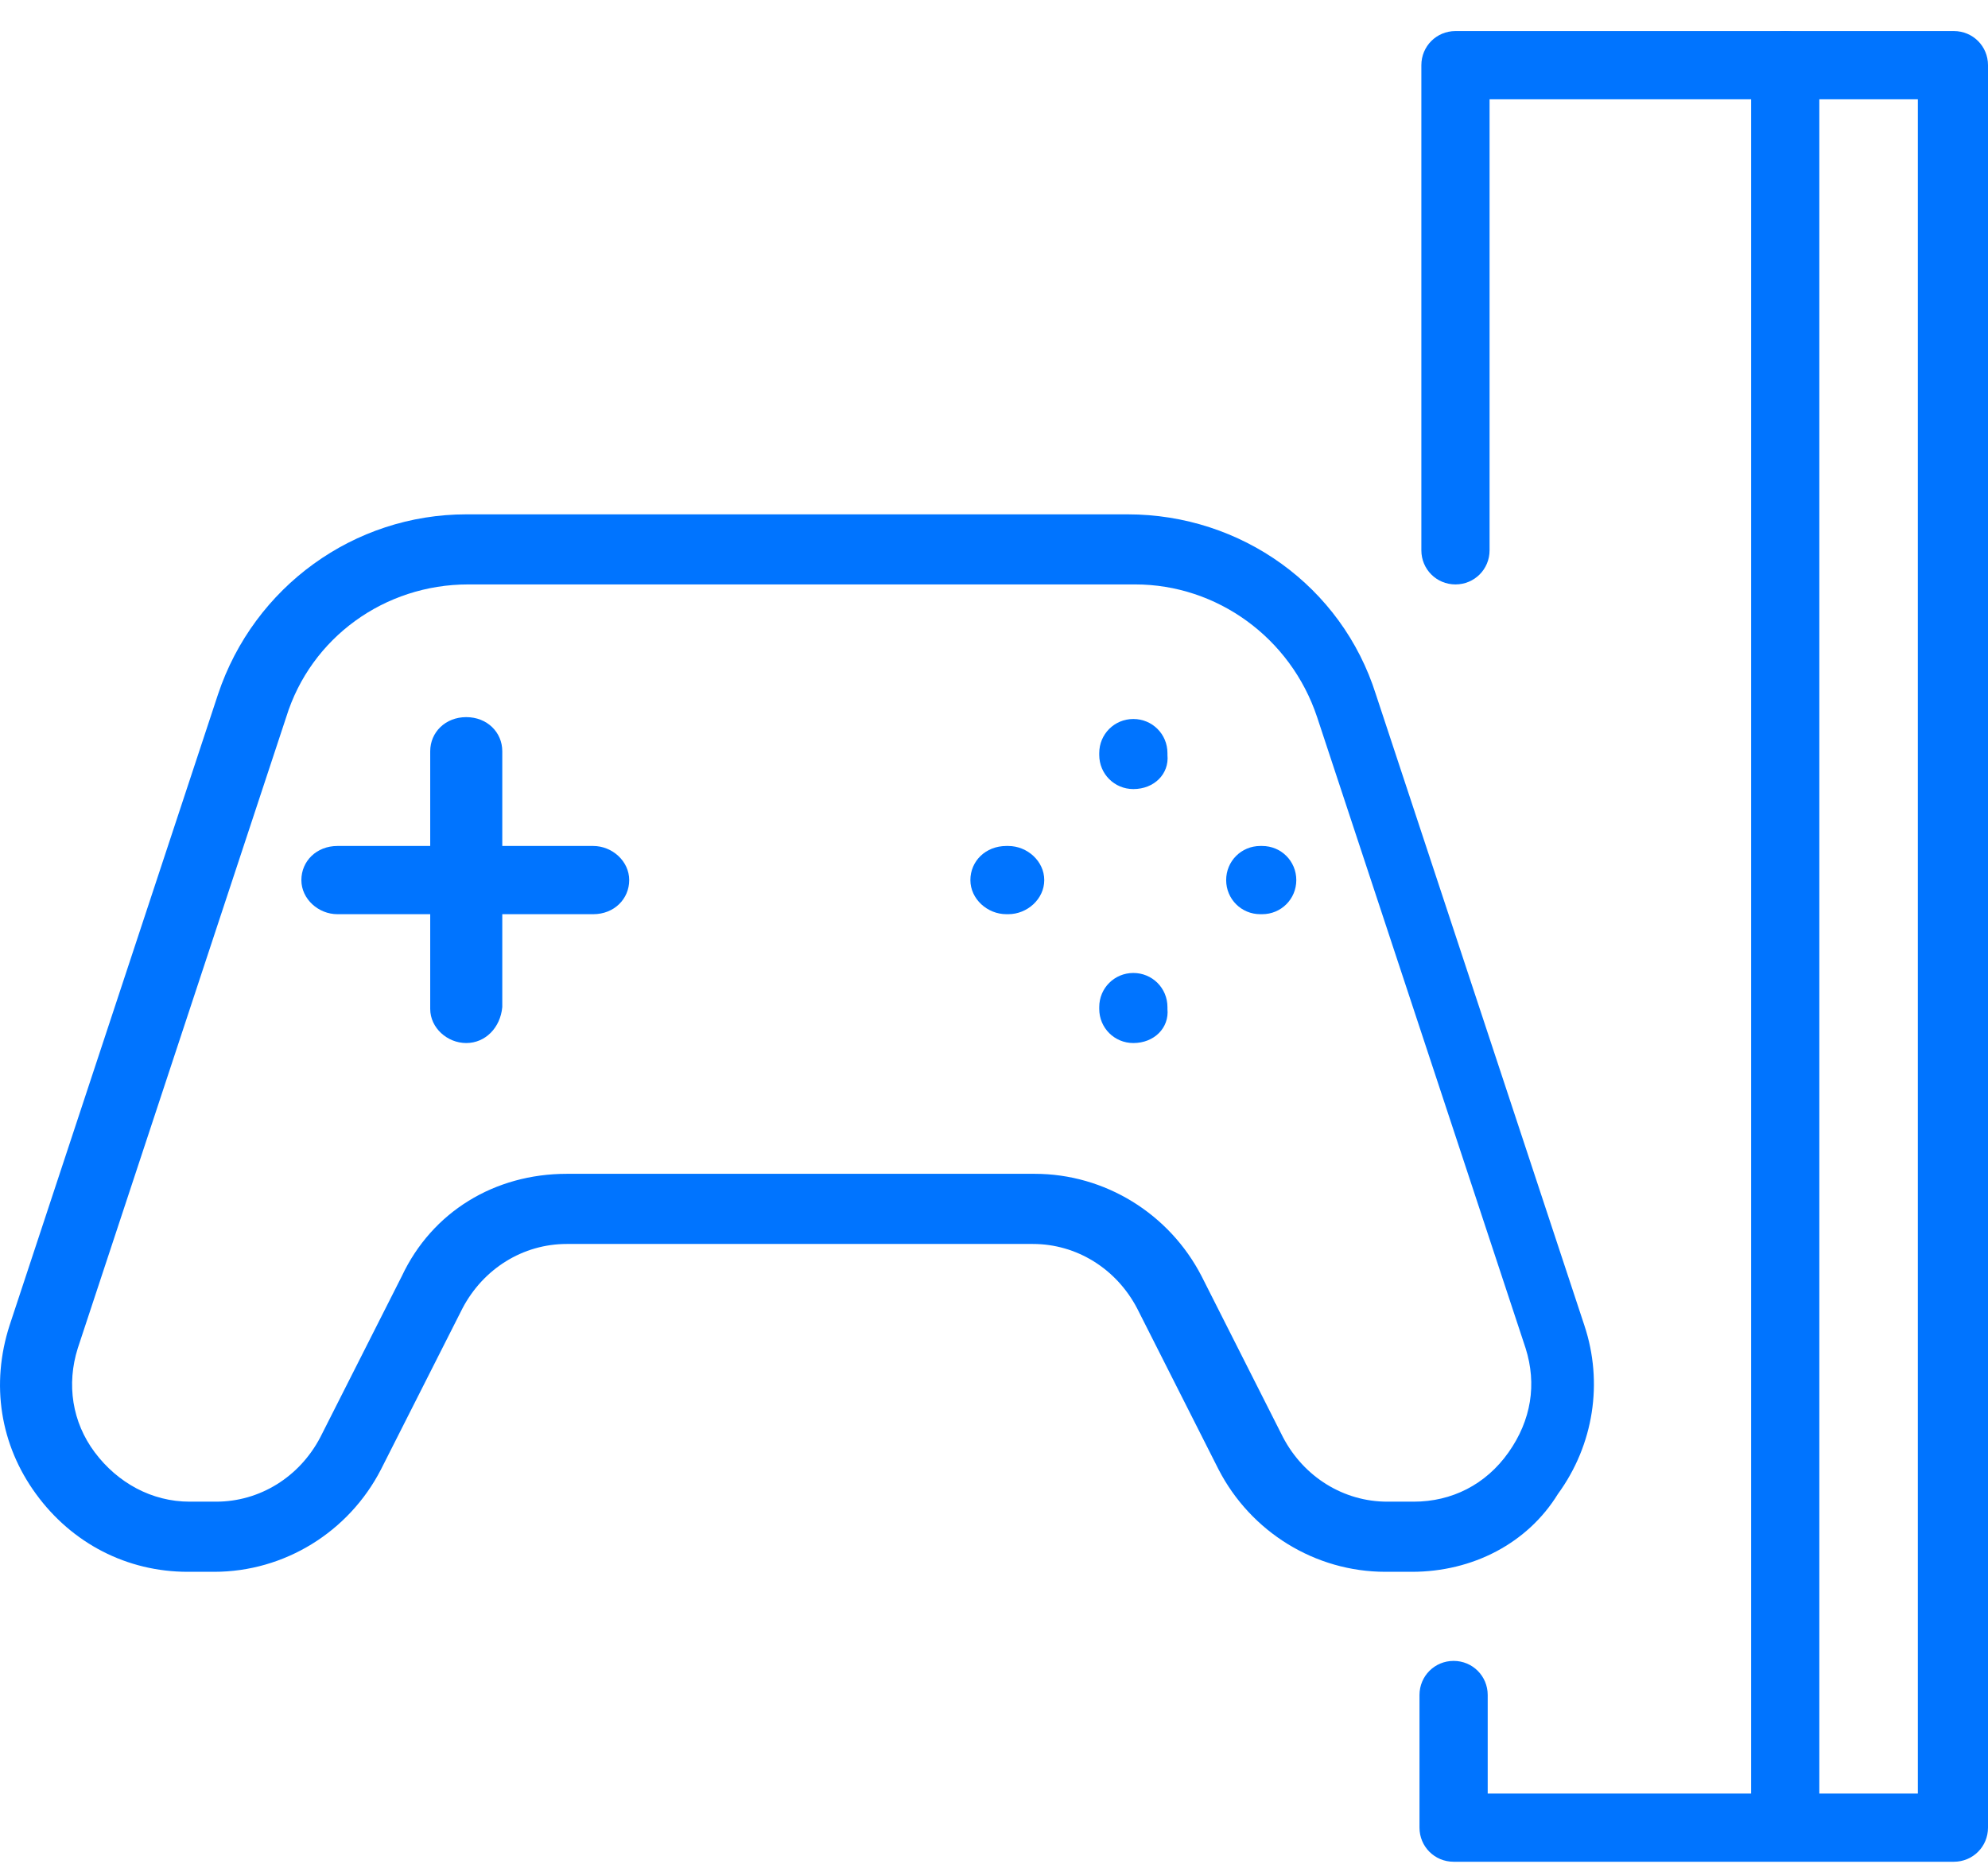
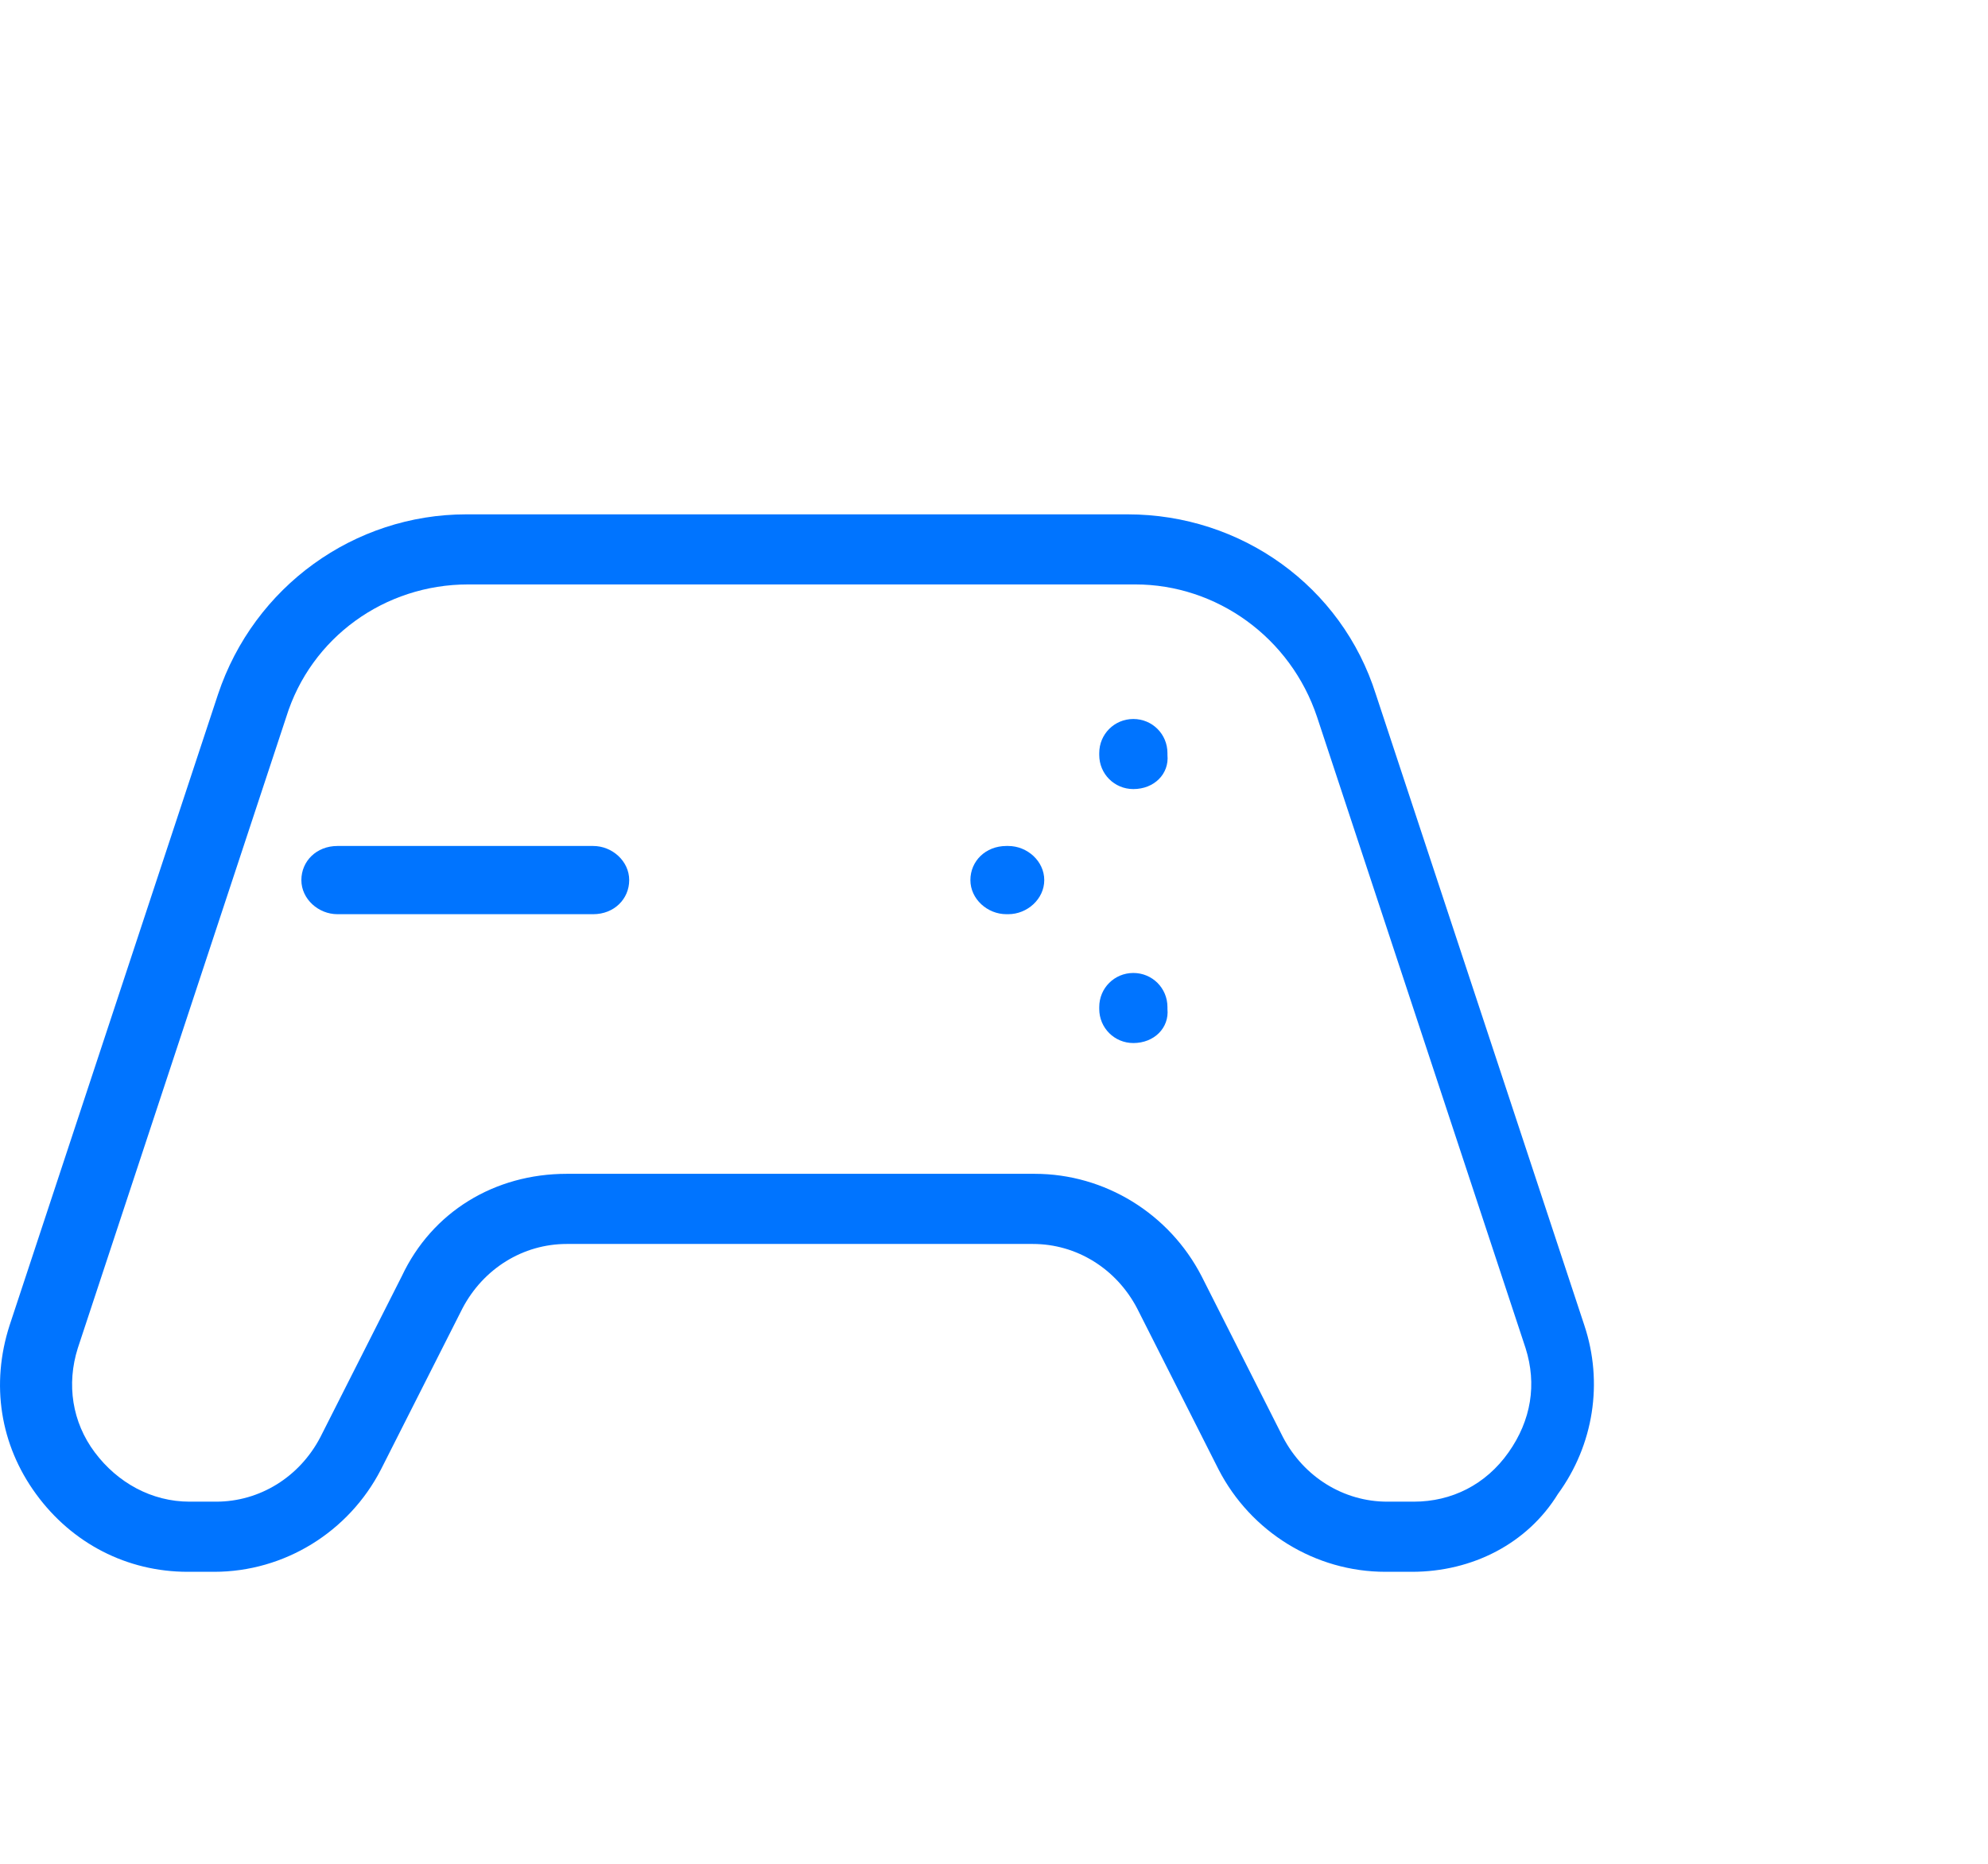
<svg xmlns="http://www.w3.org/2000/svg" width="32" height="30" viewBox="0 0 32 30" fill="none">
-   <path d="M31.451 29.967H23.398C23.093 29.967 22.849 29.723 22.849 29.418V27.283C22.849 26.978 23.093 26.734 23.398 26.734C23.703 26.734 23.947 26.978 23.947 27.283V28.869H30.871V1.598H23.977V8.858C23.977 9.163 23.733 9.407 23.428 9.407C23.123 9.407 22.879 9.163 22.879 8.858V1.049C22.879 0.744 23.123 0.5 23.428 0.5H31.451C31.756 0.5 32 0.744 32 1.049V29.418C32 29.723 31.756 29.967 31.451 29.967Z" fill="#0074FF" />
  <path d="M22.727 25.3H22.3C21.171 25.3 20.134 24.659 19.615 23.653L18.304 21.06C17.968 20.419 17.328 20.023 16.626 20.023H9.122C8.42 20.023 7.78 20.419 7.444 21.06L6.132 23.653C5.614 24.659 4.577 25.3 3.448 25.3H3.021C2.045 25.3 1.16 24.843 0.581 24.049C0.001 23.256 -0.151 22.28 0.154 21.334L3.509 11.177C4.089 9.438 5.705 8.279 7.505 8.279H18.151C19.981 8.279 21.598 9.438 22.147 11.177L25.503 21.334C25.808 22.25 25.655 23.256 25.076 24.049C24.587 24.843 23.703 25.3 22.727 25.3ZM9.122 18.894H16.656C17.785 18.894 18.822 19.535 19.341 20.541L20.652 23.134C20.988 23.775 21.629 24.171 22.33 24.171H22.757C23.367 24.171 23.916 23.897 24.282 23.378C24.648 22.86 24.74 22.28 24.557 21.701L21.201 11.543C20.774 10.261 19.585 9.407 18.273 9.407H7.536C6.193 9.407 5.004 10.261 4.607 11.543L1.252 21.701C1.069 22.28 1.16 22.89 1.526 23.378C1.892 23.866 2.441 24.171 3.052 24.171H3.479C4.18 24.171 4.821 23.775 5.156 23.134L6.468 20.541C6.956 19.504 7.963 18.894 9.122 18.894Z" fill="#0074FF" />
-   <path d="M28.736 29.875C28.431 29.875 28.187 29.631 28.187 29.326V1.049C28.187 0.744 28.431 0.5 28.736 0.5C29.041 0.5 29.285 0.744 29.285 1.049V29.326C29.316 29.631 29.072 29.875 28.736 29.875Z" fill="#0074FF" />
-   <path d="M7.505 16.789C7.2 16.789 6.925 16.545 6.925 16.24V12.092C6.925 11.787 7.169 11.543 7.505 11.543C7.841 11.543 8.085 11.787 8.085 12.092V16.21C8.054 16.545 7.81 16.789 7.505 16.789Z" fill="#0074FF" />
  <path d="M9.549 14.715H5.431C5.126 14.715 4.851 14.471 4.851 14.166C4.851 13.861 5.095 13.617 5.431 13.617H9.549C9.854 13.617 10.128 13.861 10.128 14.166C10.128 14.471 9.884 14.715 9.549 14.715Z" fill="#0074FF" />
  <path d="M16.23 14.715H16.199C15.894 14.715 15.62 14.471 15.62 14.166C15.62 13.861 15.864 13.617 16.199 13.617H16.23C16.535 13.617 16.809 13.861 16.809 14.166C16.809 14.471 16.535 14.715 16.23 14.715Z" fill="#0074FF" />
-   <path d="M20.317 14.715H20.286C19.981 14.715 19.737 14.471 19.737 14.166C19.737 13.861 19.981 13.617 20.286 13.617H20.317C20.622 13.617 20.866 13.861 20.866 14.166C20.866 14.471 20.622 14.715 20.317 14.715Z" fill="#0074FF" />
  <path d="M18.243 12.701C17.938 12.701 17.694 12.457 17.694 12.152V12.122C17.694 11.817 17.938 11.573 18.243 11.573C18.548 11.573 18.792 11.817 18.792 12.122V12.152C18.822 12.457 18.578 12.701 18.243 12.701Z" fill="#0074FF" />
  <path d="M18.243 16.789C17.938 16.789 17.694 16.545 17.694 16.24V16.21C17.694 15.905 17.938 15.661 18.243 15.661C18.548 15.661 18.792 15.905 18.792 16.21V16.24C18.822 16.545 18.578 16.789 18.243 16.789Z" fill="#0074FF" />
</svg>